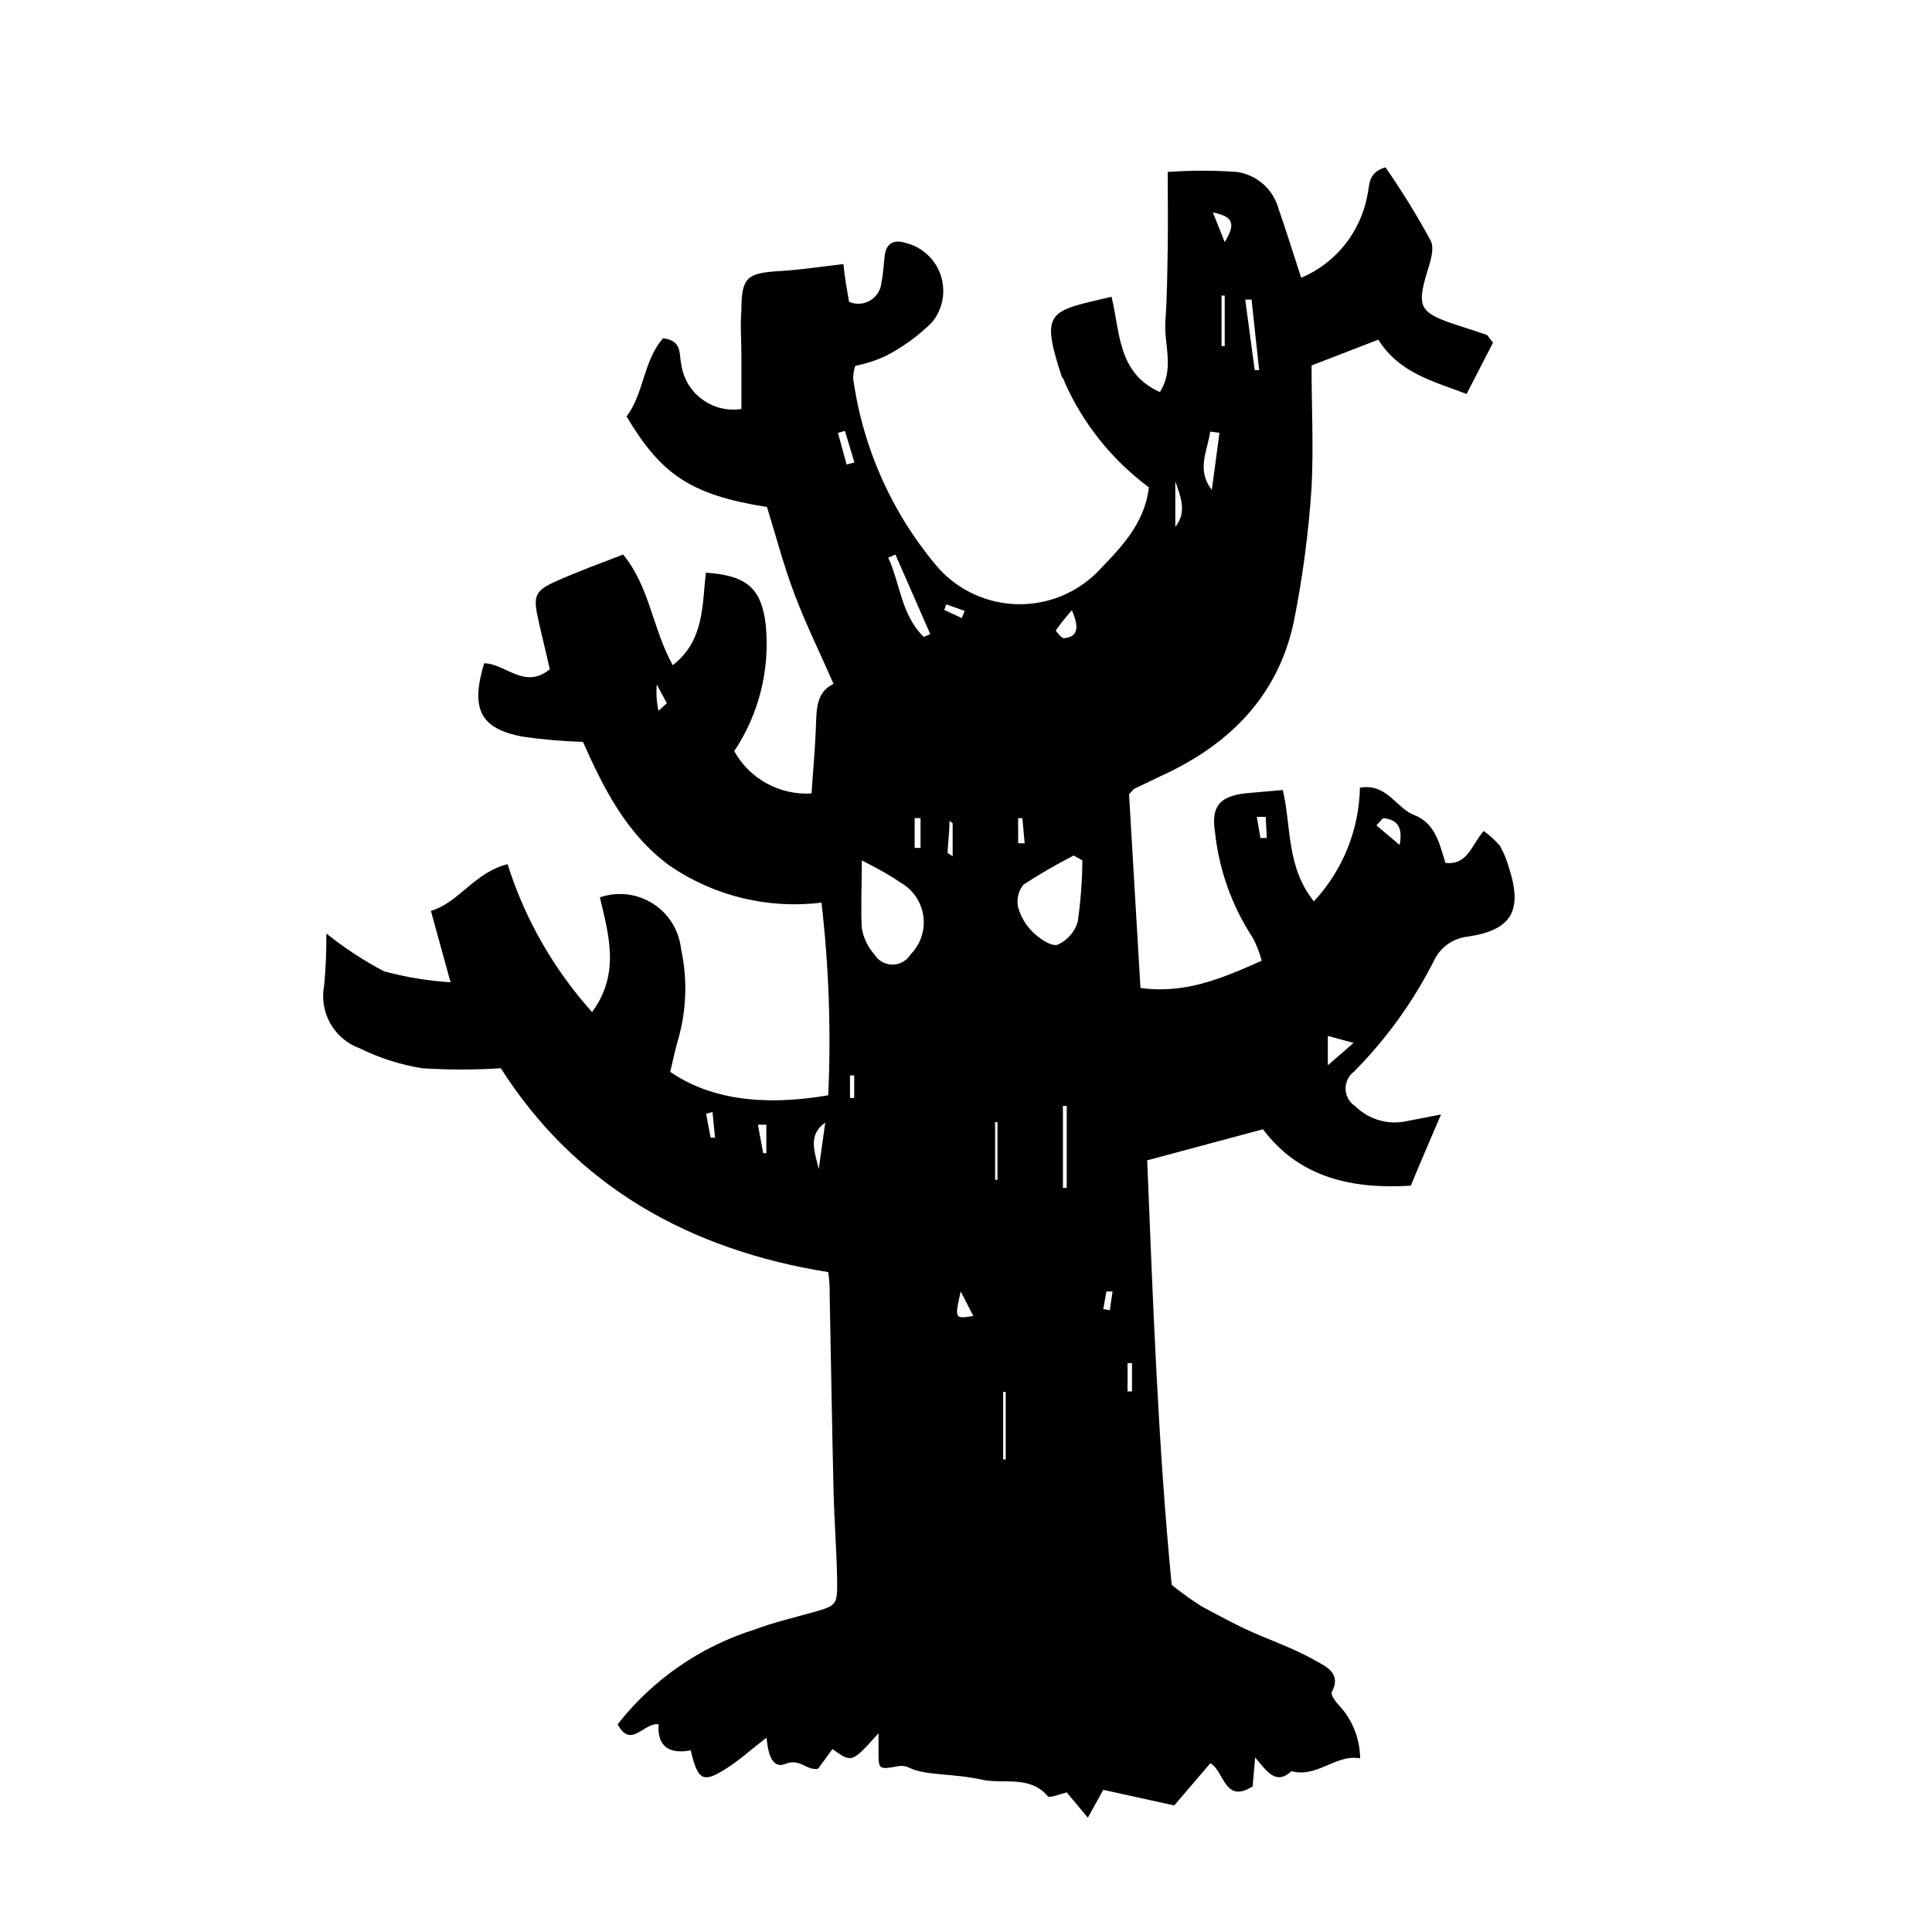
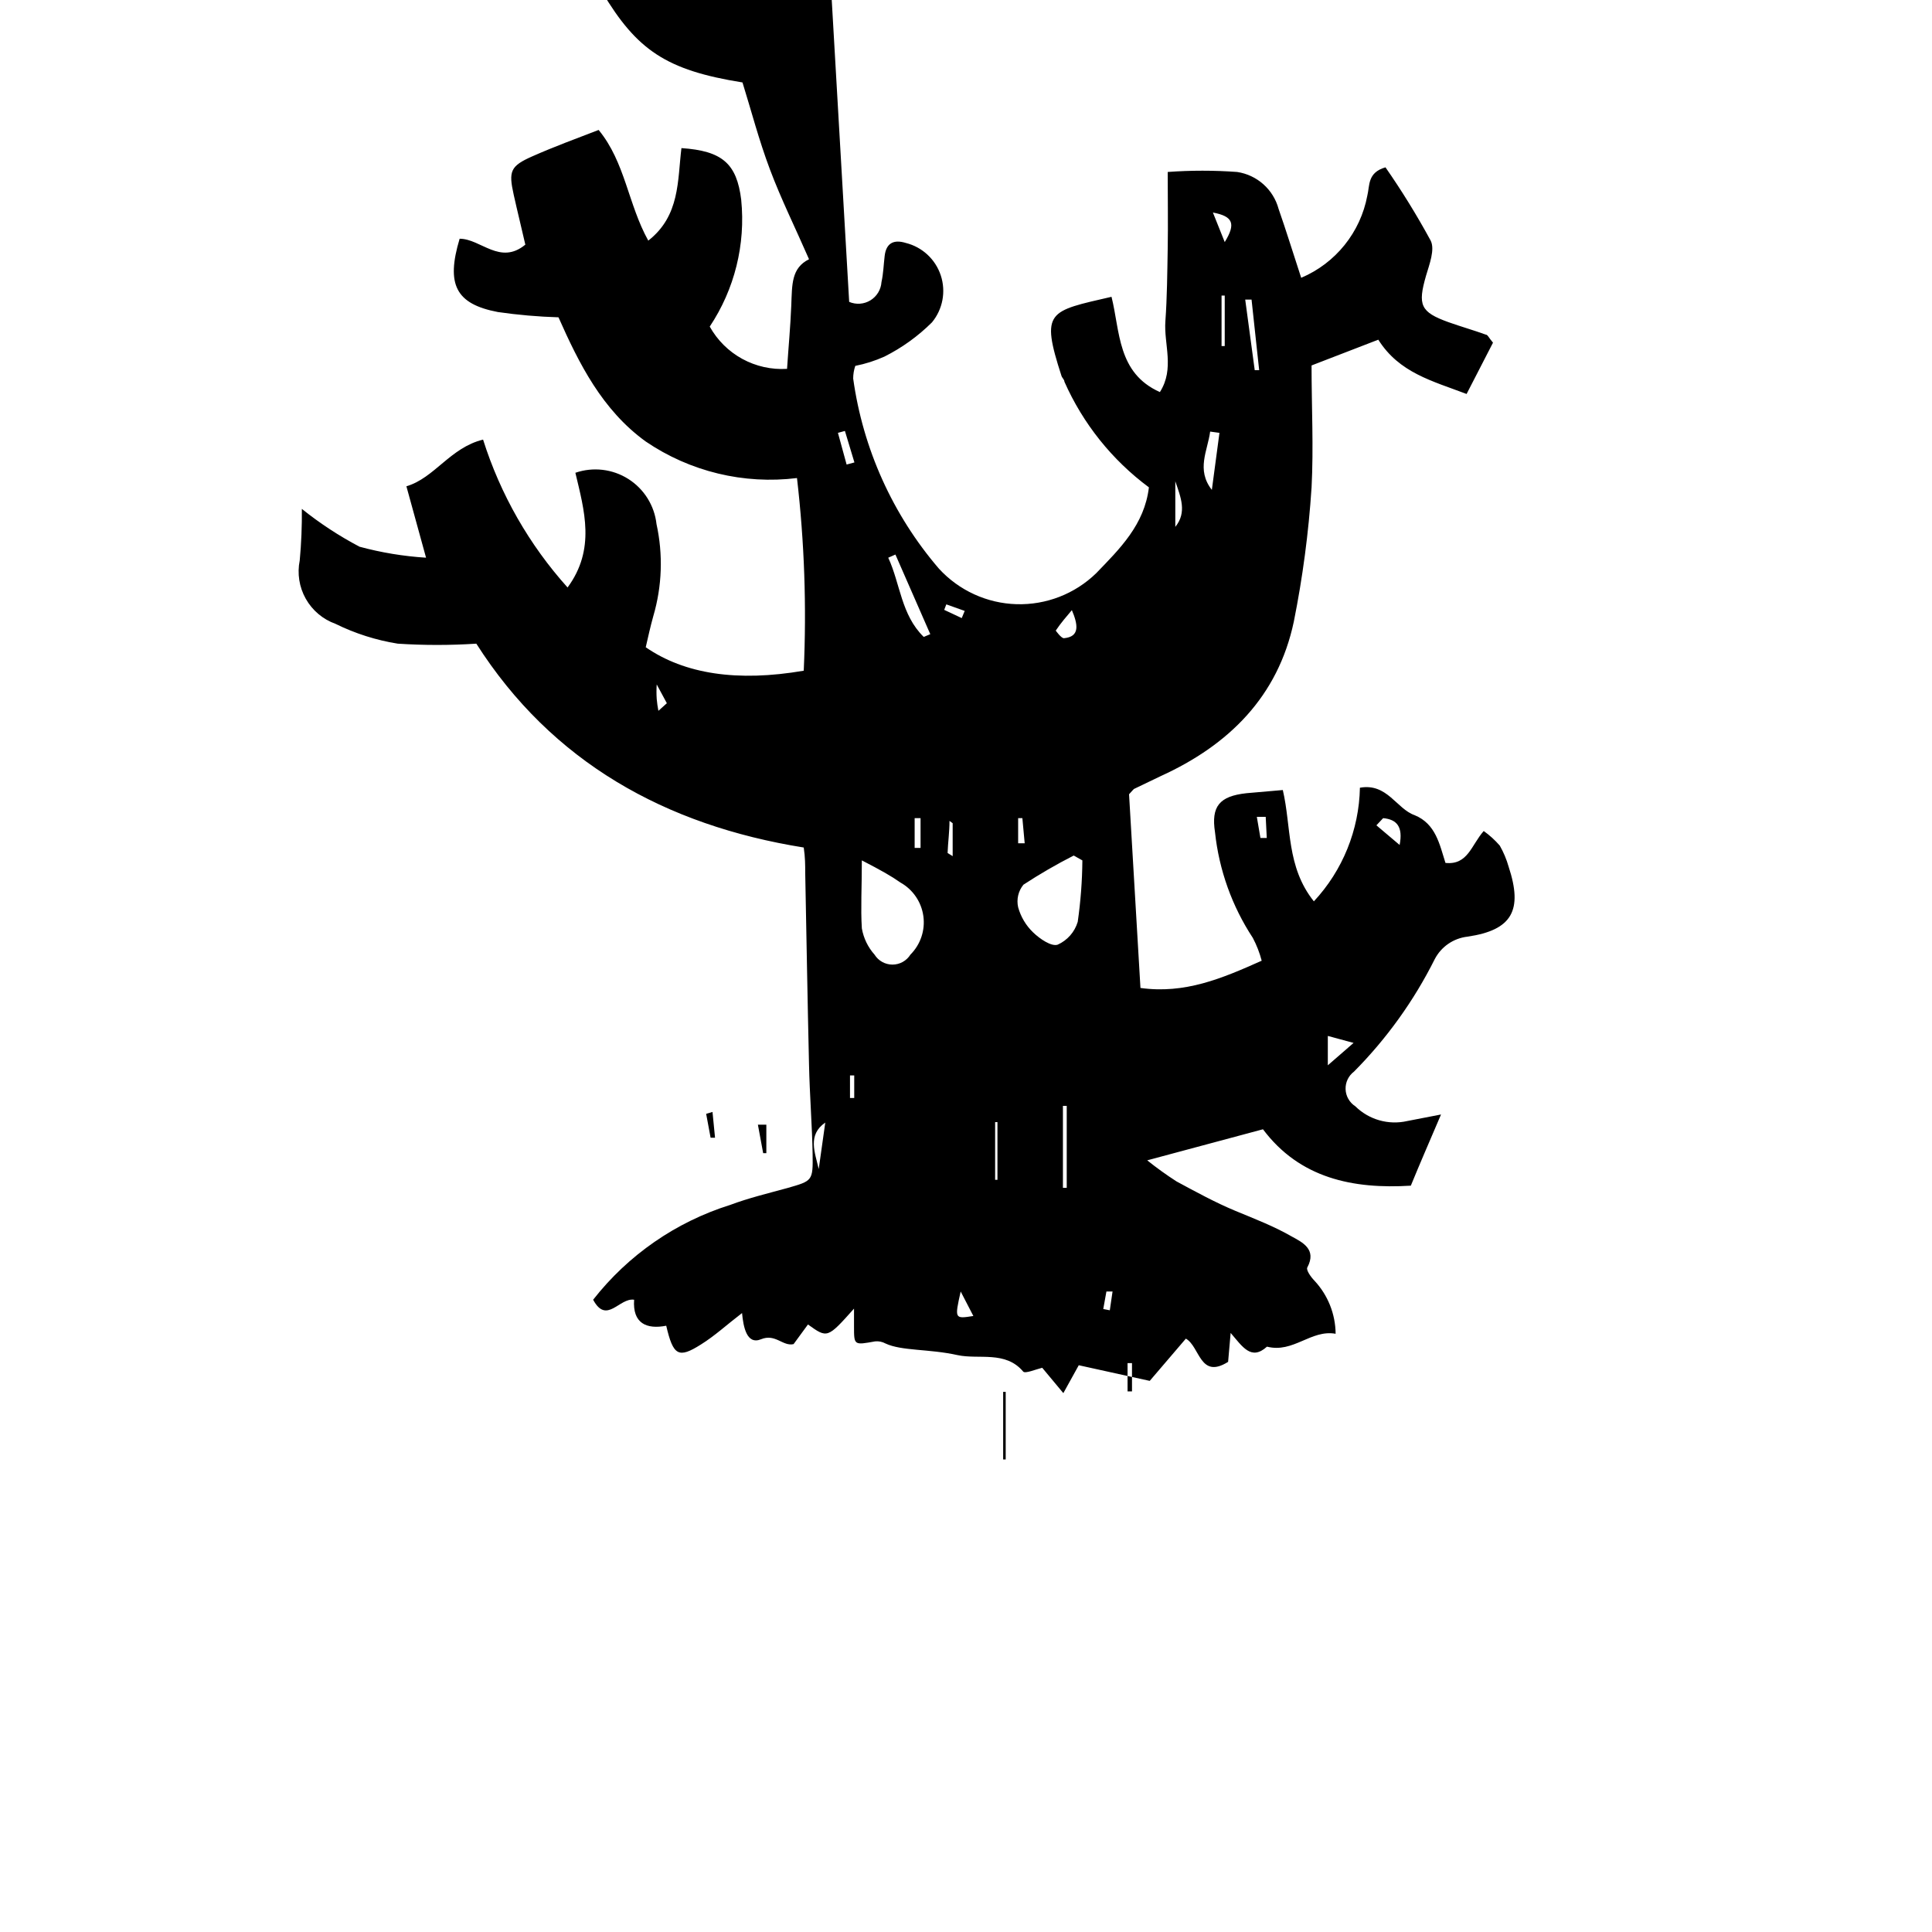
<svg xmlns="http://www.w3.org/2000/svg" fill="#000000" width="800px" height="800px" version="1.1" viewBox="144 144 512 512">
-   <path d="m369.04 224c1.836 0.785 3.941 0.633 5.644-0.414 1.699-1.047 2.789-2.852 2.918-4.848 0.504-2.238 0.559-4.59 0.84-6.887 0.391-3.527 2.519-4.422 5.598-3.469 4.367 1.086 7.871 4.336 9.277 8.609 1.41 4.273 0.527 8.969-2.336 12.438-3.691 3.672-7.941 6.731-12.594 9.07-2.473 1.109-5.066 1.938-7.727 2.461-0.371 1.082-0.559 2.219-0.559 3.359 2.586 18.629 10.477 36.117 22.727 50.383 5.305 5.785 12.719 9.184 20.566 9.414 7.844 0.23 15.449-2.719 21.082-8.184 6.269-6.492 12.82-12.875 13.996-22.785v0.004c-9.762-7.238-17.477-16.883-22.391-27.992 0-0.559-0.617-1.008-0.785-1.566-5.598-17.297-3.414-17.074 13.266-20.938 2.297 9.125 1.512 20.207 12.82 25.246 3.973-6.215 1.008-12.707 1.457-18.809s0.504-12.875 0.617-19.312c0.113-6.438 0-12.762 0-20.207h-0.004c6.133-0.449 12.289-0.449 18.418 0 5.277 0.797 9.586 4.641 10.973 9.797 1.961 5.598 3.805 11.586 5.988 18.25 9.121-3.867 15.699-12.043 17.523-21.777 0.672-2.688 0-6.102 4.812-7.5 4.344 6.25 8.344 12.734 11.98 19.422 1.176 2.352-0.336 6.269-1.23 9.293-2.238 7.781-1.512 9.629 5.934 12.316 3.305 1.176 6.66 2.129 9.91 3.305 0.504 0 0.785 0.84 1.902 2.129l-7 13.598c-9.125-3.469-17.855-5.598-23.398-14.387l-17.688 6.828c0 10.859 0.559 21.664 0 32.41l-0.004 0.004c-0.777 11.922-2.352 23.777-4.699 35.492-4.199 19.816-17.184 32.691-35.266 40.922l-7.109 3.414s-0.391 0.391-1.289 1.398c0.953 16.402 1.961 33.586 3.023 51.332 11.754 1.625 21.496-2.465 32.133-7.223h-0.004c-0.547-2.098-1.336-4.129-2.348-6.043-5.519-8.402-8.953-17.996-10.023-27.992-1.062-6.887 1.176-9.574 8.34-10.355l9.629-0.84c2.297 9.797 0.895 20.32 8.23 29.5 7.637-8.191 11.98-18.918 12.203-30.113 7.223-1.289 9.684 5.598 14.5 7.277 5.598 2.297 6.606 7.727 8.172 12.652 5.934 0.617 6.828-4.703 10.133-8.453v-0.004c1.566 1.117 2.992 2.414 4.254 3.863 1.008 1.766 1.797 3.644 2.352 5.598 3.805 11.531 0.953 16.793-10.859 18.527v0.004c-3.731 0.406-7.012 2.656-8.734 5.988-5.504 10.996-12.723 21.051-21.383 29.781-1.465 1.102-2.297 2.848-2.231 4.676 0.066 1.832 1.027 3.512 2.566 4.504 3.621 3.574 8.812 5.051 13.77 3.918l8.957-1.734c-3.137 7.332-5.598 12.988-8.004 18.863-15.34 0.953-29.445-1.961-39.184-14.945l-30.68 8.23c1.512 37.172 2.856 75.125 6.492 112.52h0.004c2.496 2 5.09 3.867 7.781 5.598 5.094 2.742 10.301 5.598 15.562 7.781 5.262 2.184 10.242 4.086 15.004 6.828 2.742 1.512 6.66 3.359 4.086 8.172-0.391 0.672 0.953 2.574 1.902 3.527l-0.004 0.004c3.559 3.816 5.555 8.832 5.598 14.051-6.551-1.176-11.195 5.207-18.191 3.414-4.199 3.805-6.492 0-9.629-3.637l-0.672 7.668c-7.5 4.703-7.445-4.031-11.195-6.156l-9.574 11.195-18.809-4.144-4.086 7.391-5.598-6.719c-1.625 0.391-4.535 1.625-5.039 1.008-4.703-5.598-11.754-3.137-17.41-4.367-7.559-1.68-14.777-1.062-19.09-3.078h0.004c-0.836-0.457-1.793-0.652-2.742-0.559-5.598 1.008-5.598 1.062-5.598-3.918v-4.758c-7.055 7.894-7.055 7.894-12.203 4.199l-3.809 5.203c-2.856 0.672-4.812-2.856-8.621-1.289-3.805 1.566-4.703-3.305-5.039-6.941-4.031 3.078-7.223 6.047-10.914 8.34-5.934 3.75-7.332 2.969-9.18-4.981-5.207 1.008-8.957-0.617-8.508-6.887-3.918-0.617-7.277 6.66-10.859 0h-0.004c9.285-11.863 21.953-20.629 36.332-25.133 4.926-1.848 10.078-3.078 15.172-4.477 6.606-1.902 6.773-1.848 6.66-9.012-0.113-7.164-0.785-15.785-0.953-23.68-0.391-16.793-0.672-33.922-1.008-50.883 0-2.016 0-4.031-0.391-6.66-36.723-5.879-66.781-22.672-86.766-54.02v-0.004c-6.934 0.453-13.891 0.453-20.824 0-5.738-0.918-11.305-2.691-16.516-5.262-3.332-1.195-6.121-3.551-7.859-6.637-1.738-3.082-2.305-6.691-1.602-10.16 0.422-4.539 0.609-9.098 0.562-13.656 4.758 3.82 9.879 7.176 15.281 10.02 5.762 1.562 11.672 2.539 17.633 2.91-1.848-6.773-3.359-12.258-5.207-18.922 7.445-2.184 11.59-10.242 20.32-12.371 4.586 14.512 12.219 27.871 22.391 39.188 7.5-10.188 4.422-20.434 2.07-30.398h0.004c4.676-1.609 9.836-1.008 14.016 1.637 4.18 2.644 6.934 7.051 7.481 11.969 1.766 8.059 1.477 16.43-0.84 24.348-0.785 2.801-1.398 5.598-2.016 8.285 10.301 7.109 24.293 9.238 41.871 6.215 0.777-17.039 0.18-34.109-1.789-51.055-14.094 1.742-28.34-1.703-40.082-9.684-11.531-8.34-17.688-20.656-23.121-32.914-5.375-0.16-10.742-0.629-16.066-1.398-11.195-2.129-13.77-7.332-10.133-19.426 5.598 0 10.691 7.109 17.41 1.566-0.953-4.199-2.07-8.676-3.078-13.211-1.398-6.269-0.895-7.613 4.926-10.188 5.82-2.574 11.195-4.535 17.578-6.996 7.055 8.566 7.781 19.648 13.156 29.332 8.453-6.606 7.727-15.953 8.789-24.52 10.805 0.727 14.668 4.086 15.844 13.715h-0.004c1.191 11.824-1.754 23.695-8.34 33.586 2.012 3.609 5 6.578 8.625 8.559 3.629 1.98 7.738 2.898 11.863 2.641 0.391-5.934 0.895-11.195 1.121-16.793 0.223-5.598 0-9.91 4.703-12.258-3.637-8.34-7.391-15.898-10.355-23.789-2.969-7.894-4.926-15.508-7.277-23.062-20.266-3.246-27.988-8.566-37.227-24.016 4.59-5.879 4.422-14.723 9.684-20.711 5.148 0.617 4.199 4.141 4.812 6.828v-0.008c0.496 3.715 2.469 7.074 5.473 9.316 3 2.242 6.777 3.184 10.48 2.609v-13.828c0-4.59-0.336-8.23 0-12.316 0-8.734 1.457-9.91 10.242-10.41 5.598-0.336 10.805-1.176 16.793-1.848 0.34 3.641 0.957 6.887 1.516 10.02zm3.359 147.79c0 7.5-0.336 12.93 0 18.25 0.453 2.578 1.613 4.984 3.356 6.941 1.023 1.645 2.824 2.648 4.762 2.648s3.734-1.004 4.758-2.648c2.672-2.676 3.941-6.449 3.426-10.199-0.52-3.746-2.758-7.039-6.059-8.891-2.461-1.734-5.039-3.191-10.242-5.879zm58.441 0.223-2.297-1.289v0.004c-4.578 2.332-9.023 4.91-13.32 7.723-1.367 1.676-1.883 3.887-1.402 5.992 0.699 2.539 2.074 4.84 3.977 6.66 1.734 1.68 4.812 3.805 6.492 3.246 2.566-1.148 4.508-3.352 5.316-6.043 0.777-5.398 1.191-10.84 1.234-16.293zm-42.039-59.223 1.734-0.727-9.238-21.105-1.902 0.84c3.191 6.883 3.414 15.168 9.406 20.992zm78.367-54.078-2.465-0.336c-0.672 5.094-3.75 10.078 0.449 15.449zm-40.473 178.35h-1.008v21.723h1.008zm49.82-194.97h1.176l-2.016-18.695h-1.68zm-66.668 288.68h0.672v-17.914h-0.672zm-2.129-74.117h0.617v-15.281h-0.617zm20.488-151.14c-1.512 1.793-3.078 3.582-4.422 5.598 0 0 1.457 2.07 2.184 2.016 4.254-0.391 3.75-3.582 2.016-7.609zm67.68 120.8 6.828-5.934-6.828-1.848zm-133.18 15.172c-4.758 3.305-2.742 7.894-1.734 12.316zm105.86-219.16h-0.84v13.379h0.84zm-13.098 49.207v12.09c3.133-3.859 1.453-7.836-0.004-12.09zm-108.38 170.51h-2.238l1.398 7.559h0.84zm20.824-183.84-1.848 0.504 2.297 8.398 2.07-0.559zm142.64 102.61-1.793 1.902 6.156 5.207c0.953-4.871-0.781-6.773-4.363-7.109zm-95.613 0h-1.121v6.66h1.734zm-18.473 1.344-0.84-0.617c0 2.856-0.391 5.598-0.504 8.508 0 0 0.617 0.391 1.344 0.84zm68.965-161.84 3.137 7.836c3.019-4.922 2.18-6.828-3.137-7.836zm-66.84 285.94c-1.625 7.277-1.625 7.277 3.359 6.492zm37.785 4.644 1.734 0.336 0.727-4.981h-1.625zm-104.06-45.398h1.176l-0.672-6.828-1.68 0.504zm147.11-85.031h-2.352l0.953 5.598h1.68zm-91.469 0.336h-1.566v7.894h1.566zm54.859 151.93h1.176l-0.004-7.5h-1.176zm-72.438-83.742h-1.121v5.988h1.121zm-51.895-96.621 2.238-2.016-2.688-4.981h0.004c-0.086 1.285-0.086 2.578 0 3.863 0.094 1.051 0.242 2.098 0.445 3.133zm80.387-24.574 0.785-1.902-4.871-1.734-0.559 1.457z" />
+   <path d="m369.04 224c1.836 0.785 3.941 0.633 5.644-0.414 1.699-1.047 2.789-2.852 2.918-4.848 0.504-2.238 0.559-4.59 0.84-6.887 0.391-3.527 2.519-4.422 5.598-3.469 4.367 1.086 7.871 4.336 9.277 8.609 1.41 4.273 0.527 8.969-2.336 12.438-3.691 3.672-7.941 6.731-12.594 9.07-2.473 1.109-5.066 1.938-7.727 2.461-0.371 1.082-0.559 2.219-0.559 3.359 2.586 18.629 10.477 36.117 22.727 50.383 5.305 5.785 12.719 9.184 20.566 9.414 7.844 0.23 15.449-2.719 21.082-8.184 6.269-6.492 12.82-12.875 13.996-22.785v0.004c-9.762-7.238-17.477-16.883-22.391-27.992 0-0.559-0.617-1.008-0.785-1.566-5.598-17.297-3.414-17.074 13.266-20.938 2.297 9.125 1.512 20.207 12.82 25.246 3.973-6.215 1.008-12.707 1.457-18.809s0.504-12.875 0.617-19.312c0.113-6.438 0-12.762 0-20.207h-0.004c6.133-0.449 12.289-0.449 18.418 0 5.277 0.797 9.586 4.641 10.973 9.797 1.961 5.598 3.805 11.586 5.988 18.25 9.121-3.867 15.699-12.043 17.523-21.777 0.672-2.688 0-6.102 4.812-7.5 4.344 6.25 8.344 12.734 11.98 19.422 1.176 2.352-0.336 6.269-1.23 9.293-2.238 7.781-1.512 9.629 5.934 12.316 3.305 1.176 6.66 2.129 9.91 3.305 0.504 0 0.785 0.84 1.902 2.129l-7 13.598c-9.125-3.469-17.855-5.598-23.398-14.387l-17.688 6.828c0 10.859 0.559 21.664 0 32.41l-0.004 0.004c-0.777 11.922-2.352 23.777-4.699 35.492-4.199 19.816-17.184 32.691-35.266 40.922l-7.109 3.414s-0.391 0.391-1.289 1.398c0.953 16.402 1.961 33.586 3.023 51.332 11.754 1.625 21.496-2.465 32.133-7.223h-0.004c-0.547-2.098-1.336-4.129-2.348-6.043-5.519-8.402-8.953-17.996-10.023-27.992-1.062-6.887 1.176-9.574 8.34-10.355l9.629-0.84c2.297 9.797 0.895 20.32 8.23 29.5 7.637-8.191 11.98-18.918 12.203-30.113 7.223-1.289 9.684 5.598 14.5 7.277 5.598 2.297 6.606 7.727 8.172 12.652 5.934 0.617 6.828-4.703 10.133-8.453v-0.004c1.566 1.117 2.992 2.414 4.254 3.863 1.008 1.766 1.797 3.644 2.352 5.598 3.805 11.531 0.953 16.793-10.859 18.527v0.004c-3.731 0.406-7.012 2.656-8.734 5.988-5.504 10.996-12.723 21.051-21.383 29.781-1.465 1.102-2.297 2.848-2.231 4.676 0.066 1.832 1.027 3.512 2.566 4.504 3.621 3.574 8.812 5.051 13.77 3.918l8.957-1.734c-3.137 7.332-5.598 12.988-8.004 18.863-15.34 0.953-29.445-1.961-39.184-14.945l-30.68 8.23h0.004c2.496 2 5.09 3.867 7.781 5.598 5.094 2.742 10.301 5.598 15.562 7.781 5.262 2.184 10.242 4.086 15.004 6.828 2.742 1.512 6.66 3.359 4.086 8.172-0.391 0.672 0.953 2.574 1.902 3.527l-0.004 0.004c3.559 3.816 5.555 8.832 5.598 14.051-6.551-1.176-11.195 5.207-18.191 3.414-4.199 3.805-6.492 0-9.629-3.637l-0.672 7.668c-7.5 4.703-7.445-4.031-11.195-6.156l-9.574 11.195-18.809-4.144-4.086 7.391-5.598-6.719c-1.625 0.391-4.535 1.625-5.039 1.008-4.703-5.598-11.754-3.137-17.41-4.367-7.559-1.68-14.777-1.062-19.09-3.078h0.004c-0.836-0.457-1.793-0.652-2.742-0.559-5.598 1.008-5.598 1.062-5.598-3.918v-4.758c-7.055 7.894-7.055 7.894-12.203 4.199l-3.809 5.203c-2.856 0.672-4.812-2.856-8.621-1.289-3.805 1.566-4.703-3.305-5.039-6.941-4.031 3.078-7.223 6.047-10.914 8.34-5.934 3.75-7.332 2.969-9.18-4.981-5.207 1.008-8.957-0.617-8.508-6.887-3.918-0.617-7.277 6.66-10.859 0h-0.004c9.285-11.863 21.953-20.629 36.332-25.133 4.926-1.848 10.078-3.078 15.172-4.477 6.606-1.902 6.773-1.848 6.66-9.012-0.113-7.164-0.785-15.785-0.953-23.68-0.391-16.793-0.672-33.922-1.008-50.883 0-2.016 0-4.031-0.391-6.66-36.723-5.879-66.781-22.672-86.766-54.02v-0.004c-6.934 0.453-13.891 0.453-20.824 0-5.738-0.918-11.305-2.691-16.516-5.262-3.332-1.195-6.121-3.551-7.859-6.637-1.738-3.082-2.305-6.691-1.602-10.16 0.422-4.539 0.609-9.098 0.562-13.656 4.758 3.82 9.879 7.176 15.281 10.02 5.762 1.562 11.672 2.539 17.633 2.91-1.848-6.773-3.359-12.258-5.207-18.922 7.445-2.184 11.59-10.242 20.32-12.371 4.586 14.512 12.219 27.871 22.391 39.188 7.5-10.188 4.422-20.434 2.07-30.398h0.004c4.676-1.609 9.836-1.008 14.016 1.637 4.18 2.644 6.934 7.051 7.481 11.969 1.766 8.059 1.477 16.43-0.84 24.348-0.785 2.801-1.398 5.598-2.016 8.285 10.301 7.109 24.293 9.238 41.871 6.215 0.777-17.039 0.18-34.109-1.789-51.055-14.094 1.742-28.34-1.703-40.082-9.684-11.531-8.34-17.688-20.656-23.121-32.914-5.375-0.16-10.742-0.629-16.066-1.398-11.195-2.129-13.77-7.332-10.133-19.426 5.598 0 10.691 7.109 17.41 1.566-0.953-4.199-2.07-8.676-3.078-13.211-1.398-6.269-0.895-7.613 4.926-10.188 5.82-2.574 11.195-4.535 17.578-6.996 7.055 8.566 7.781 19.648 13.156 29.332 8.453-6.606 7.727-15.953 8.789-24.52 10.805 0.727 14.668 4.086 15.844 13.715h-0.004c1.191 11.824-1.754 23.695-8.34 33.586 2.012 3.609 5 6.578 8.625 8.559 3.629 1.98 7.738 2.898 11.863 2.641 0.391-5.934 0.895-11.195 1.121-16.793 0.223-5.598 0-9.91 4.703-12.258-3.637-8.34-7.391-15.898-10.355-23.789-2.969-7.894-4.926-15.508-7.277-23.062-20.266-3.246-27.988-8.566-37.227-24.016 4.59-5.879 4.422-14.723 9.684-20.711 5.148 0.617 4.199 4.141 4.812 6.828v-0.008c0.496 3.715 2.469 7.074 5.473 9.316 3 2.242 6.777 3.184 10.48 2.609v-13.828c0-4.59-0.336-8.23 0-12.316 0-8.734 1.457-9.91 10.242-10.41 5.598-0.336 10.805-1.176 16.793-1.848 0.34 3.641 0.957 6.887 1.516 10.02zm3.359 147.79c0 7.5-0.336 12.93 0 18.25 0.453 2.578 1.613 4.984 3.356 6.941 1.023 1.645 2.824 2.648 4.762 2.648s3.734-1.004 4.758-2.648c2.672-2.676 3.941-6.449 3.426-10.199-0.52-3.746-2.758-7.039-6.059-8.891-2.461-1.734-5.039-3.191-10.242-5.879zm58.441 0.223-2.297-1.289v0.004c-4.578 2.332-9.023 4.91-13.32 7.723-1.367 1.676-1.883 3.887-1.402 5.992 0.699 2.539 2.074 4.84 3.977 6.66 1.734 1.68 4.812 3.805 6.492 3.246 2.566-1.148 4.508-3.352 5.316-6.043 0.777-5.398 1.191-10.84 1.234-16.293zm-42.039-59.223 1.734-0.727-9.238-21.105-1.902 0.84c3.191 6.883 3.414 15.168 9.406 20.992zm78.367-54.078-2.465-0.336c-0.672 5.094-3.75 10.078 0.449 15.449zm-40.473 178.35h-1.008v21.723h1.008zm49.82-194.97h1.176l-2.016-18.695h-1.68zm-66.668 288.68h0.672v-17.914h-0.672zm-2.129-74.117h0.617v-15.281h-0.617zm20.488-151.14c-1.512 1.793-3.078 3.582-4.422 5.598 0 0 1.457 2.07 2.184 2.016 4.254-0.391 3.75-3.582 2.016-7.609zm67.68 120.8 6.828-5.934-6.828-1.848zm-133.18 15.172c-4.758 3.305-2.742 7.894-1.734 12.316zm105.86-219.16h-0.84v13.379h0.84zm-13.098 49.207v12.09c3.133-3.859 1.453-7.836-0.004-12.09zm-108.38 170.51h-2.238l1.398 7.559h0.84zm20.824-183.84-1.848 0.504 2.297 8.398 2.07-0.559zm142.64 102.61-1.793 1.902 6.156 5.207c0.953-4.871-0.781-6.773-4.363-7.109zm-95.613 0h-1.121v6.66h1.734zm-18.473 1.344-0.84-0.617c0 2.856-0.391 5.598-0.504 8.508 0 0 0.617 0.391 1.344 0.84zm68.965-161.84 3.137 7.836c3.019-4.922 2.18-6.828-3.137-7.836zm-66.84 285.94c-1.625 7.277-1.625 7.277 3.359 6.492zm37.785 4.644 1.734 0.336 0.727-4.981h-1.625zm-104.06-45.398h1.176l-0.672-6.828-1.68 0.504zm147.11-85.031h-2.352l0.953 5.598h1.68zm-91.469 0.336h-1.566v7.894h1.566zm54.859 151.93h1.176l-0.004-7.5h-1.176zm-72.438-83.742h-1.121v5.988h1.121zm-51.895-96.621 2.238-2.016-2.688-4.981h0.004c-0.086 1.285-0.086 2.578 0 3.863 0.094 1.051 0.242 2.098 0.445 3.133zm80.387-24.574 0.785-1.902-4.871-1.734-0.559 1.457z" />
</svg>